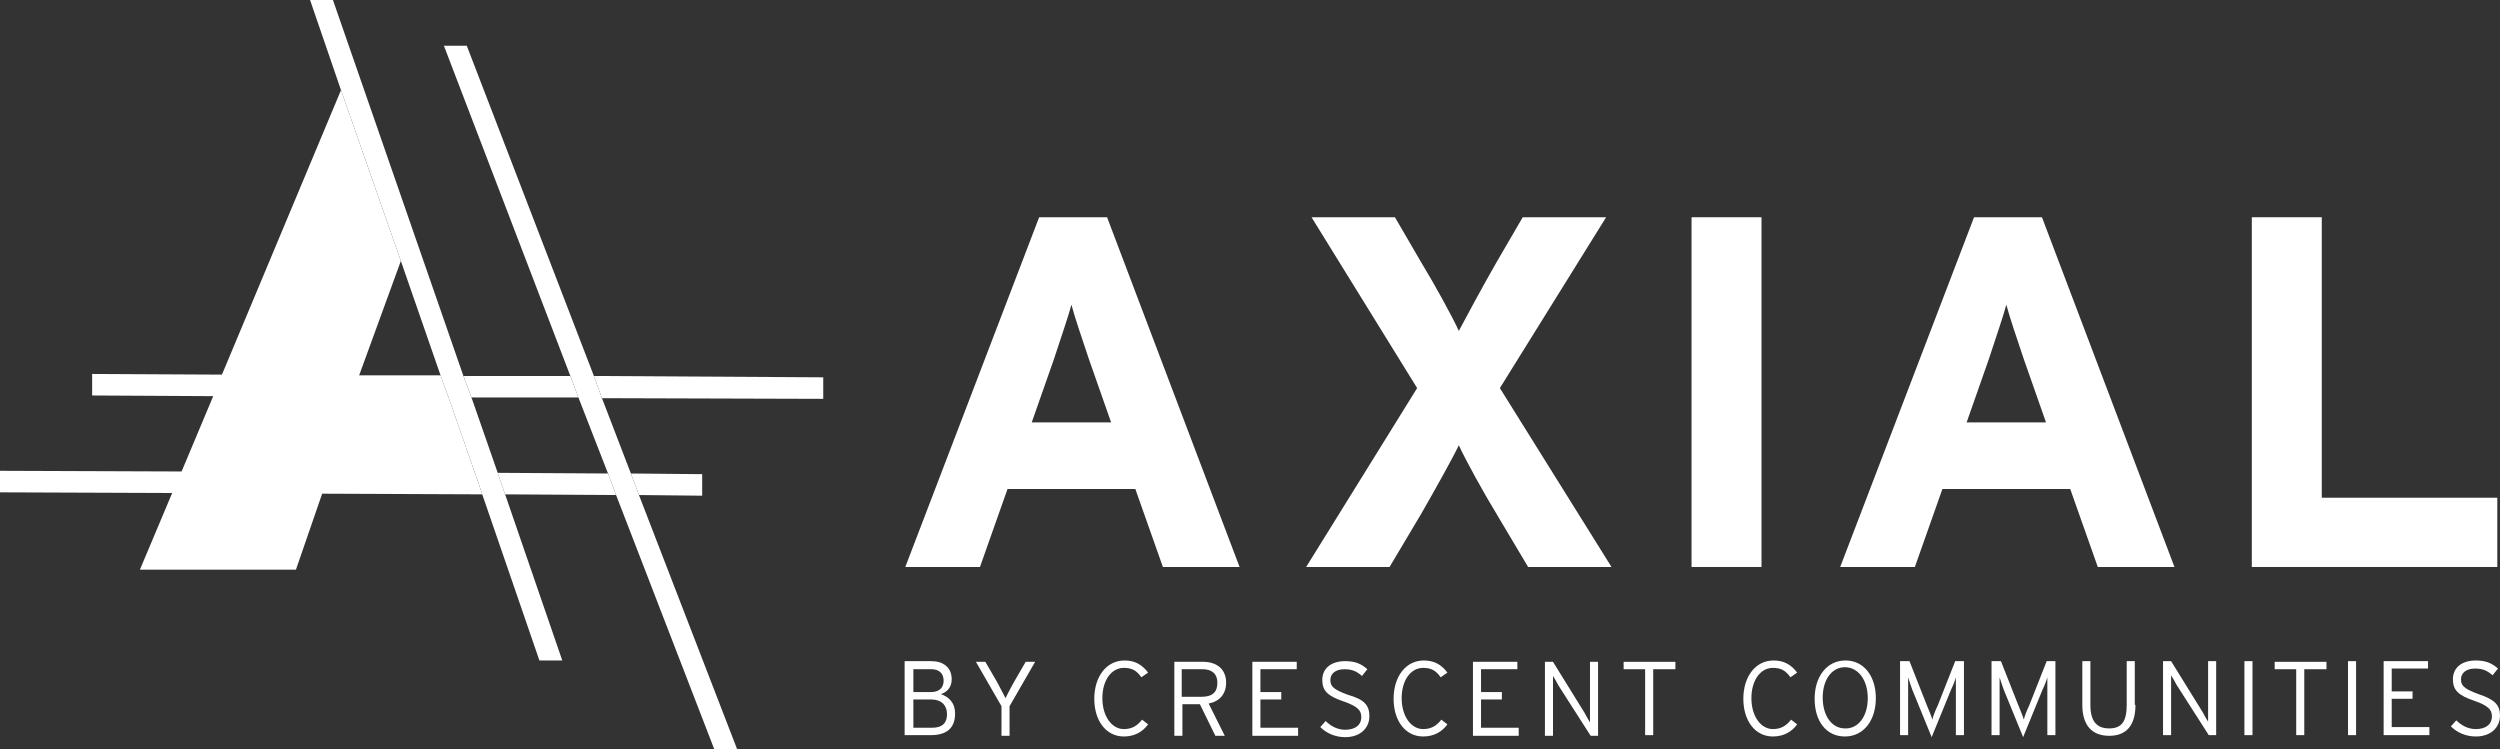
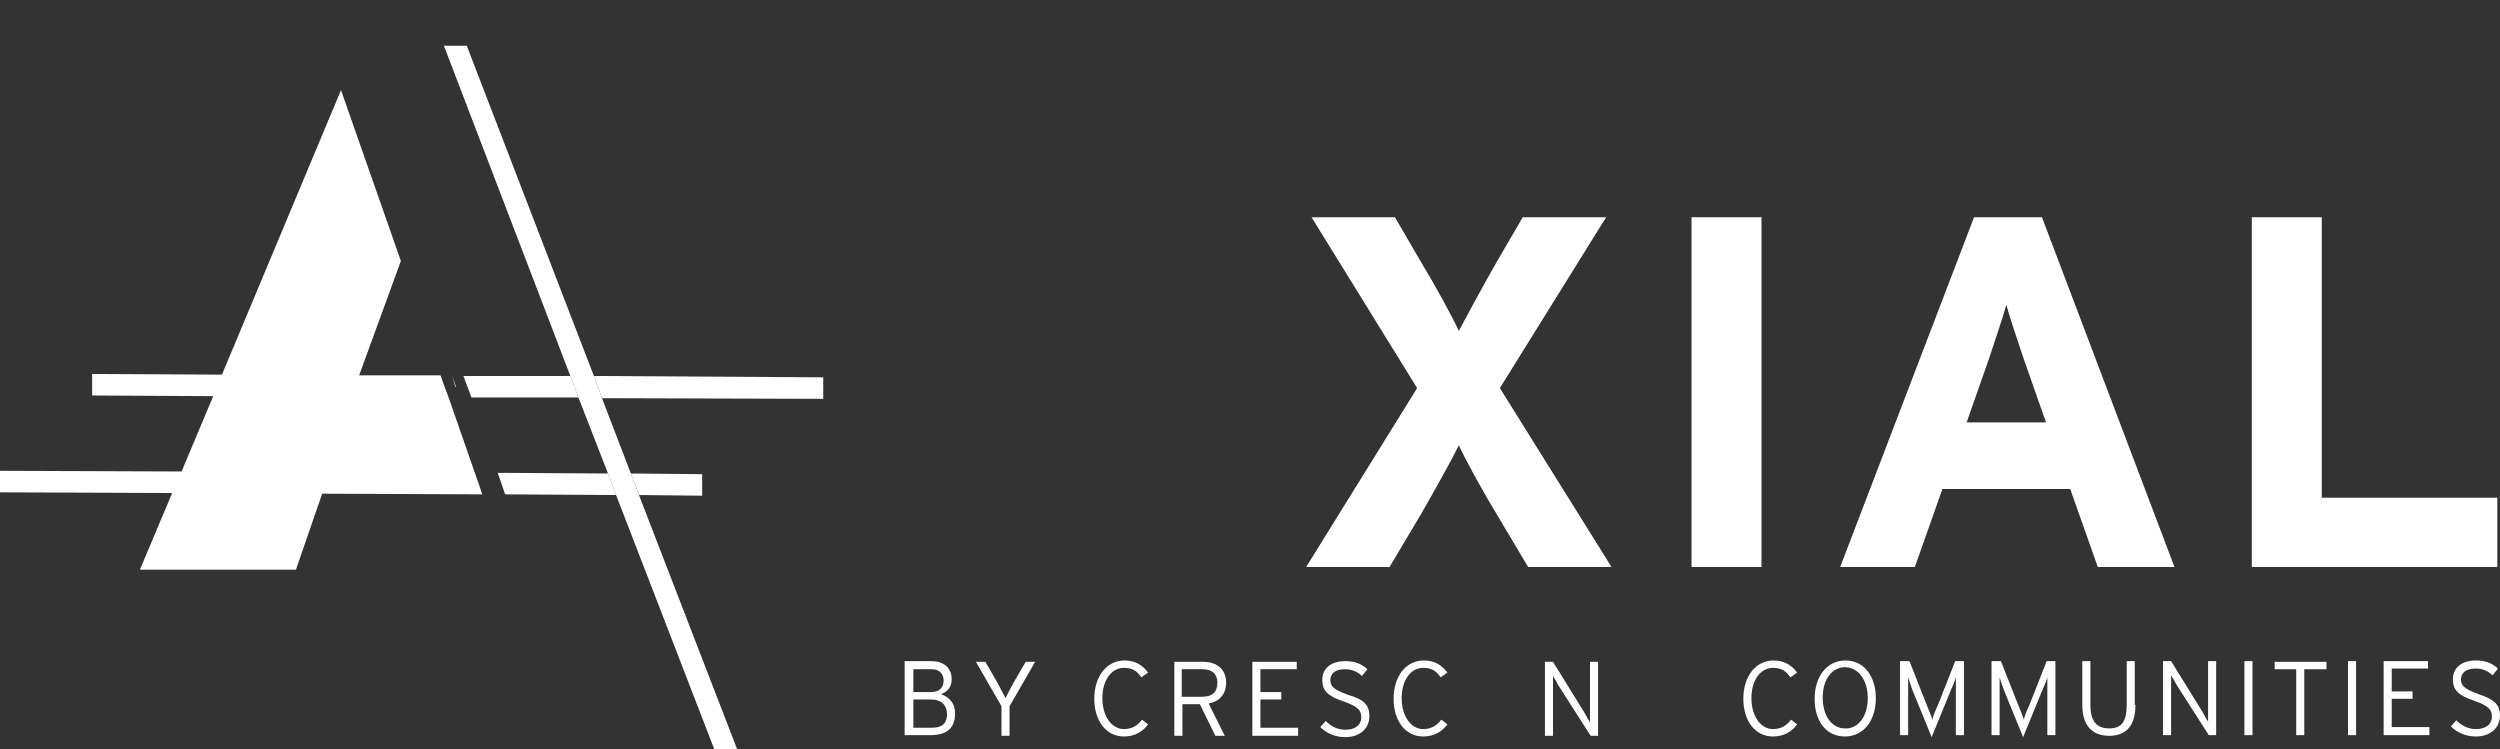
<svg xmlns="http://www.w3.org/2000/svg" version="1.1" x="0px" y="0px" viewBox="0 0 371.7 111.4" style="enable-background:new 0 0 371.7 111.4;" xml:space="preserve">
  <rect x="0" y="0" width="371.7" height="111.4" fill="#333333" stroke="none" />
  <style type="text/css">
	.st0{fill:#FFFFFF;}
	.st1{display:none;}
</style>
  <g id="Artwork">
    <g>
      <path class="st0" d="M267.2,107.7c-0.8,1.1-2,1.8-3.6,1.8c-2.7,0-4.4-2.4-4.4-5.6c0-3.3,1.8-5.7,4.5-5.7c1.5,0,2.6,0.6,3.5,1.8    l-1,0.7c-0.7-1-1.4-1.4-2.6-1.4c-1.9,0-3.2,1.9-3.2,4.5c0,2.7,1.4,4.6,3.2,4.6c1.2,0,2-0.5,2.7-1.4L267.2,107.7z" />
      <path class="st0" d="M278.9,103.8c0,3.3-1.8,5.7-4.6,5.7s-4.5-2.3-4.5-5.6c0-3.3,1.8-5.7,4.6-5.7    C277.1,98.2,278.9,100.5,278.9,103.8z M277.7,103.8c0-2.8-1.5-4.6-3.4-4.6c-1.9,0-3.3,1.8-3.3,4.5c0,2.8,1.4,4.6,3.3,4.6    C276.2,108.4,277.7,106.6,277.7,103.8z" />
      <path class="st0" d="M287.2,109.6l-2.9-7.1c-0.2-0.6-0.5-1.4-0.6-1.8v8.6h-1.2v-11h1.4l2.6,6.6c0.3,0.7,0.7,1.7,0.8,2.1    c0.1-0.5,0.5-1.5,0.8-2.1l2.6-6.6h1.3v11h-1.2v-8.6c-0.1,0.4-0.4,1.2-0.7,1.8L287.2,109.6z" />
      <path class="st0" d="M300.8,109.6l-2.9-7.1c-0.2-0.6-0.5-1.4-0.6-1.8v8.6h-1.2v-11h1.4l2.6,6.6c0.3,0.7,0.7,1.7,0.8,2.1    c0.1-0.5,0.5-1.5,0.8-2.1l2.6-6.6h1.3v11h-1.2v-8.6c-0.1,0.4-0.4,1.2-0.7,1.8L300.8,109.6z" />
      <path class="st0" d="M317.5,104.8c0,3-1.3,4.6-3.9,4.6c-2.6,0-4-1.6-4-4.6v-6.5h1.2v6.5c0,2.4,0.9,3.5,2.8,3.5    c1.9,0,2.6-1.1,2.6-3.5v-6.5h1.2V104.8z" />
      <path class="st0" d="M321.6,109.3v-11h1.2l4.7,7.6c0.2,0.4,0.6,1.1,0.8,1.4v-9h1.2v11h-1.1l-4.8-7.5c-0.2-0.4-0.6-1.1-0.8-1.4v8.9    H321.6z" />
      <path class="st0" d="M334.9,109.3h-1.2v-11h1.2V109.3z" />
      <path class="st0" d="M345.8,99.5h-3.2v9.8h-1.2v-9.8h-3.2v-1.1h7.7V99.5z" />
      <path class="st0" d="M350.3,109.3h-1.2v-11h1.2V109.3z" />
      <path class="st0" d="M361.3,109.3h-6.9v-11h6.6v1.1h-5.4v3.4h3.1v1.1h-3.1v4.2h5.6V109.3z" />
      <path class="st0" d="M371.7,106.4c0,1.7-1.3,3.1-3.6,3.1c-1.5,0-2.8-0.6-3.7-1.5l0.8-0.9c0.8,0.8,1.8,1.3,2.9,1.3    c1.5,0,2.4-0.7,2.4-1.9c0-1-0.6-1.6-2.6-2.3c-2.4-0.8-3.2-1.6-3.2-3.2c0-1.8,1.4-2.8,3.4-2.8c1.5,0,2.4,0.4,3.3,1.2l-0.8,1    c-0.8-0.7-1.5-1-2.6-1c-1.5,0-2.1,0.8-2.1,1.6c0,0.9,0.4,1.4,2.6,2.2C370.9,104,371.7,104.8,371.7,106.4z" />
    </g>
    <g>
      <path class="st0" d="M142,106.1c0,2.2-1.3,3.2-3.6,3.2h-3.9v-11h4c1.7,0,3,0.9,3,2.7c0,1.2-0.7,1.9-1.6,2.2    C141,103.6,142,104.4,142,106.1z M140.3,101.2c0-1-0.6-1.7-1.8-1.7h-2.7v3.4h2.6C139.8,102.9,140.3,102.1,140.3,101.2z     M140.8,106.2c0-1.4-0.9-2.2-2.3-2.2h-2.7v4.2h2.8C140.2,108.2,140.8,107.4,140.8,106.2z" />
      <path class="st0" d="M153.9,98.4l-3.8,6.6v4.4h-1.2V105l-3.8-6.6h1.4l1.8,3.1c0.4,0.8,0.9,1.7,1.2,2.3c0.3-0.6,0.8-1.6,1.2-2.3    l1.8-3.1H153.9z" />
      <path class="st0" d="M170.7,107.7c-0.8,1.1-2,1.8-3.6,1.8c-2.7,0-4.4-2.4-4.4-5.6c0-3.3,1.8-5.7,4.5-5.7c1.5,0,2.6,0.6,3.5,1.8    l-1,0.7c-0.7-1-1.4-1.4-2.6-1.4c-1.9,0-3.2,1.9-3.2,4.5c0,2.7,1.4,4.6,3.2,4.6c1.2,0,2-0.5,2.7-1.4L170.7,107.7z" />
      <path class="st0" d="M182.3,101.5c0,1.7-1,2.8-2.6,3.1l2.4,4.8h-1.4l-2.3-4.7h-2.6v4.7h-1.2v-11h4.3    C180.8,98.4,182.3,99.4,182.3,101.5z M181,101.5c0-1.3-0.8-2-2.2-2h-3.1v4.1h2.9C180.3,103.6,181,102.9,181,101.5z" />
      <path class="st0" d="M193.1,109.4h-6.9v-11h6.6v1.1h-5.4v3.4h3.1v1.1h-3.1v4.2h5.6V109.4z" />
      <path class="st0" d="M203.6,106.5c0,1.7-1.3,3.1-3.6,3.1c-1.5,0-2.8-0.6-3.7-1.5l0.8-0.9c0.8,0.8,1.8,1.3,2.9,1.3    c1.5,0,2.4-0.7,2.4-1.9c0-1-0.6-1.6-2.6-2.3c-2.4-0.8-3.2-1.6-3.2-3.2c0-1.8,1.4-2.8,3.4-2.8c1.5,0,2.4,0.4,3.3,1.2l-0.8,1    c-0.8-0.7-1.5-1-2.6-1c-1.5,0-2.1,0.8-2.1,1.6c0,0.9,0.4,1.4,2.6,2.2C202.9,104,203.6,104.9,203.6,106.5z" />
      <path class="st0" d="M215.2,107.7c-0.8,1.1-2,1.8-3.6,1.8c-2.7,0-4.4-2.4-4.4-5.6c0-3.3,1.8-5.7,4.5-5.7c1.5,0,2.6,0.6,3.5,1.8    l-1,0.7c-0.7-1-1.4-1.4-2.6-1.4c-1.9,0-3.2,1.9-3.2,4.5c0,2.7,1.4,4.6,3.2,4.6c1.2,0,2-0.5,2.7-1.4L215.2,107.7z" />
-       <path class="st0" d="M225.9,109.4H219v-11h6.6v1.1h-5.4v3.4h3.1v1.1h-3.1v4.2h5.6V109.4z" />
      <path class="st0" d="M229.7,109.4v-11h1.2l4.7,7.6c0.2,0.4,0.6,1.1,0.8,1.4v-9h1.2v11h-1.1l-4.8-7.5c-0.2-0.4-0.6-1.1-0.8-1.4v8.9    H229.7z" />
-       <path class="st0" d="M249,99.5h-3.2v9.8h-1.2v-9.8h-3.2v-1.1h7.7V99.5z" />
    </g>
    <g>
-       <path class="st0" d="M184.3,84.3h-11.4l-4.1-11.6h-19l-4.1,11.6h-11.1l19.9-52h10.1L184.3,84.3z M165.2,62.8l-3.3-9.4    c-1-3-2.1-6.2-2.6-8.1c-0.5,1.9-1.6,5-2.6,8.1l-3.3,9.4H165.2z" />
      <path class="st0" d="M239.6,84.3h-12.4l-4.7-7.9c-1.9-3.1-4.7-8.2-5.6-10.2c-0.9,1.9-3.7,6.9-5.6,10.2l-4.7,7.9h-12.4l16.5-26.6    l-15.7-25.4h12.4l3.9,6.7c1.9,3.1,4.7,8.2,5.6,10.2c1-1.9,3.7-6.9,5.6-10.2l3.9-6.7h12.4L223,57.7L239.6,84.3z" />
      <path class="st0" d="M261.9,84.3h-10.4v-52h10.4V84.3z" />
      <path class="st0" d="M323.3,84.3h-11.4l-4.1-11.6h-19l-4.1,11.6h-11.1l19.9-52h10.1L323.3,84.3z M304.2,62.8l-3.3-9.4    c-1-3-2.1-6.2-2.6-8.1c-0.5,1.9-1.6,5-2.6,8.1l-3.3,9.4H304.2z" />
      <path class="st0" d="M371.2,84.3h-36.4v-52h10.4V74h26.1V84.3z" />
    </g>
    <polygon class="st0" points="74,70.3 75.1,73.5 91.6,73.6 90.4,70.4  " />
    <polygon class="st0" points="104.4,73.7 104.4,70.5 93.8,70.4 95,73.6  " />
    <polygon class="st0" points="86,59.1 84.8,55.9 68.9,55.9 70.1,59.1  " />
    <polygon class="st0" points="122.4,59.3 122.4,56.1 88.3,55.9 89.5,59.2  " />
    <polygon class="st0" points="33,55.7 13.7,55.6 13.7,58.8 31.7,58.9 27,70.1 0,70 0,73.2 25.6,73.3 20.8,84.7 44,84.7 47.9,73.4    71.7,73.5 71.2,72 70.6,70.3 66.7,59.1 66.1,57.5 65.5,55.8 53.4,55.8 59.6,38.8 50.7,13.4  " />
    <polygon class="st0" points="95,73.6 93.8,70.4 89.5,59.2 88.3,55.9 69.4,6.8 66,6.8 84.8,55.9 86,59.1 90.4,70.4 91.6,73.6    106.2,111.4 109.6,111.4  " />
    <polygon class="st0" points="67.2,55.8 63.6,45.5 67.2,55.8  " />
    <polygon class="st0" points="67.2,55.8 67.7,57.5 67.8,57.5 67.2,55.8  " />
-     <polygon class="st0" points="46.1,0 50.7,13.4 59.6,38.8 65.5,55.8 66.1,57.5 66.7,59.1 70.6,70.3 71.2,72 71.7,73.5 80.2,98.2    83.6,98.2 75.1,73.5 74,70.3 70.1,59.1 68.9,55.9 49.5,0  " />
  </g>
  <g id="Guides" class="st1">
</g>
</svg>